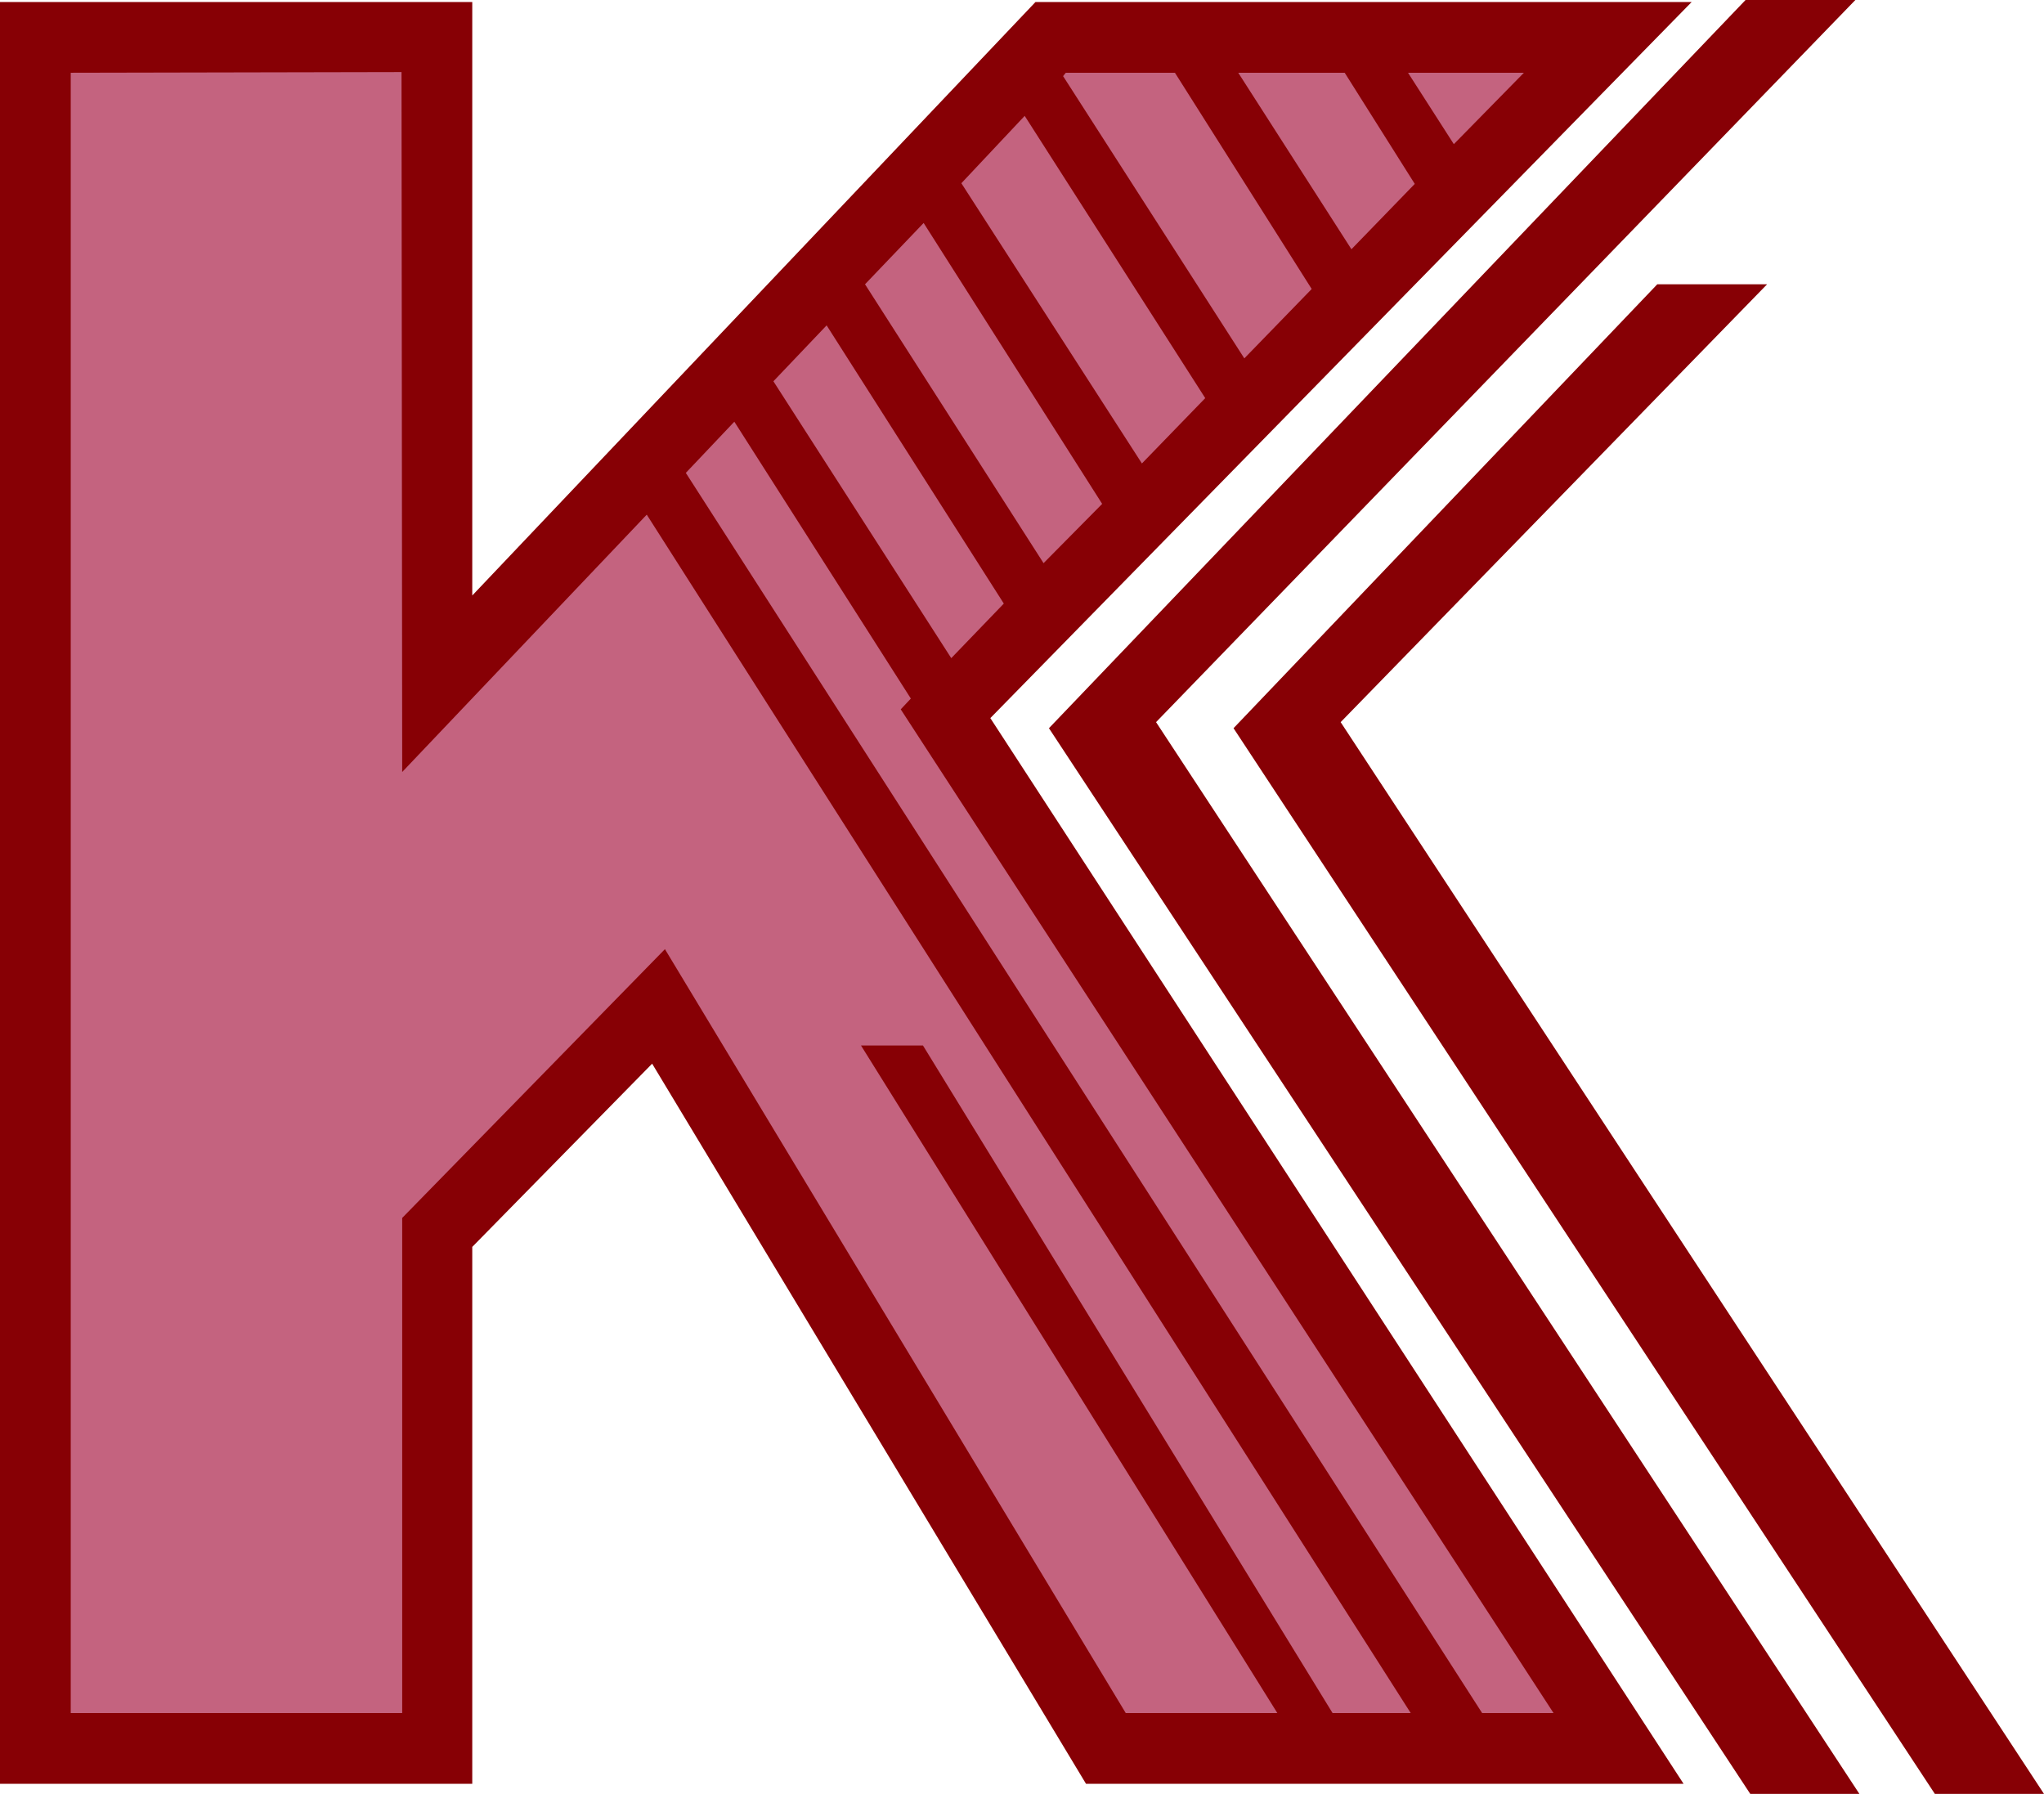
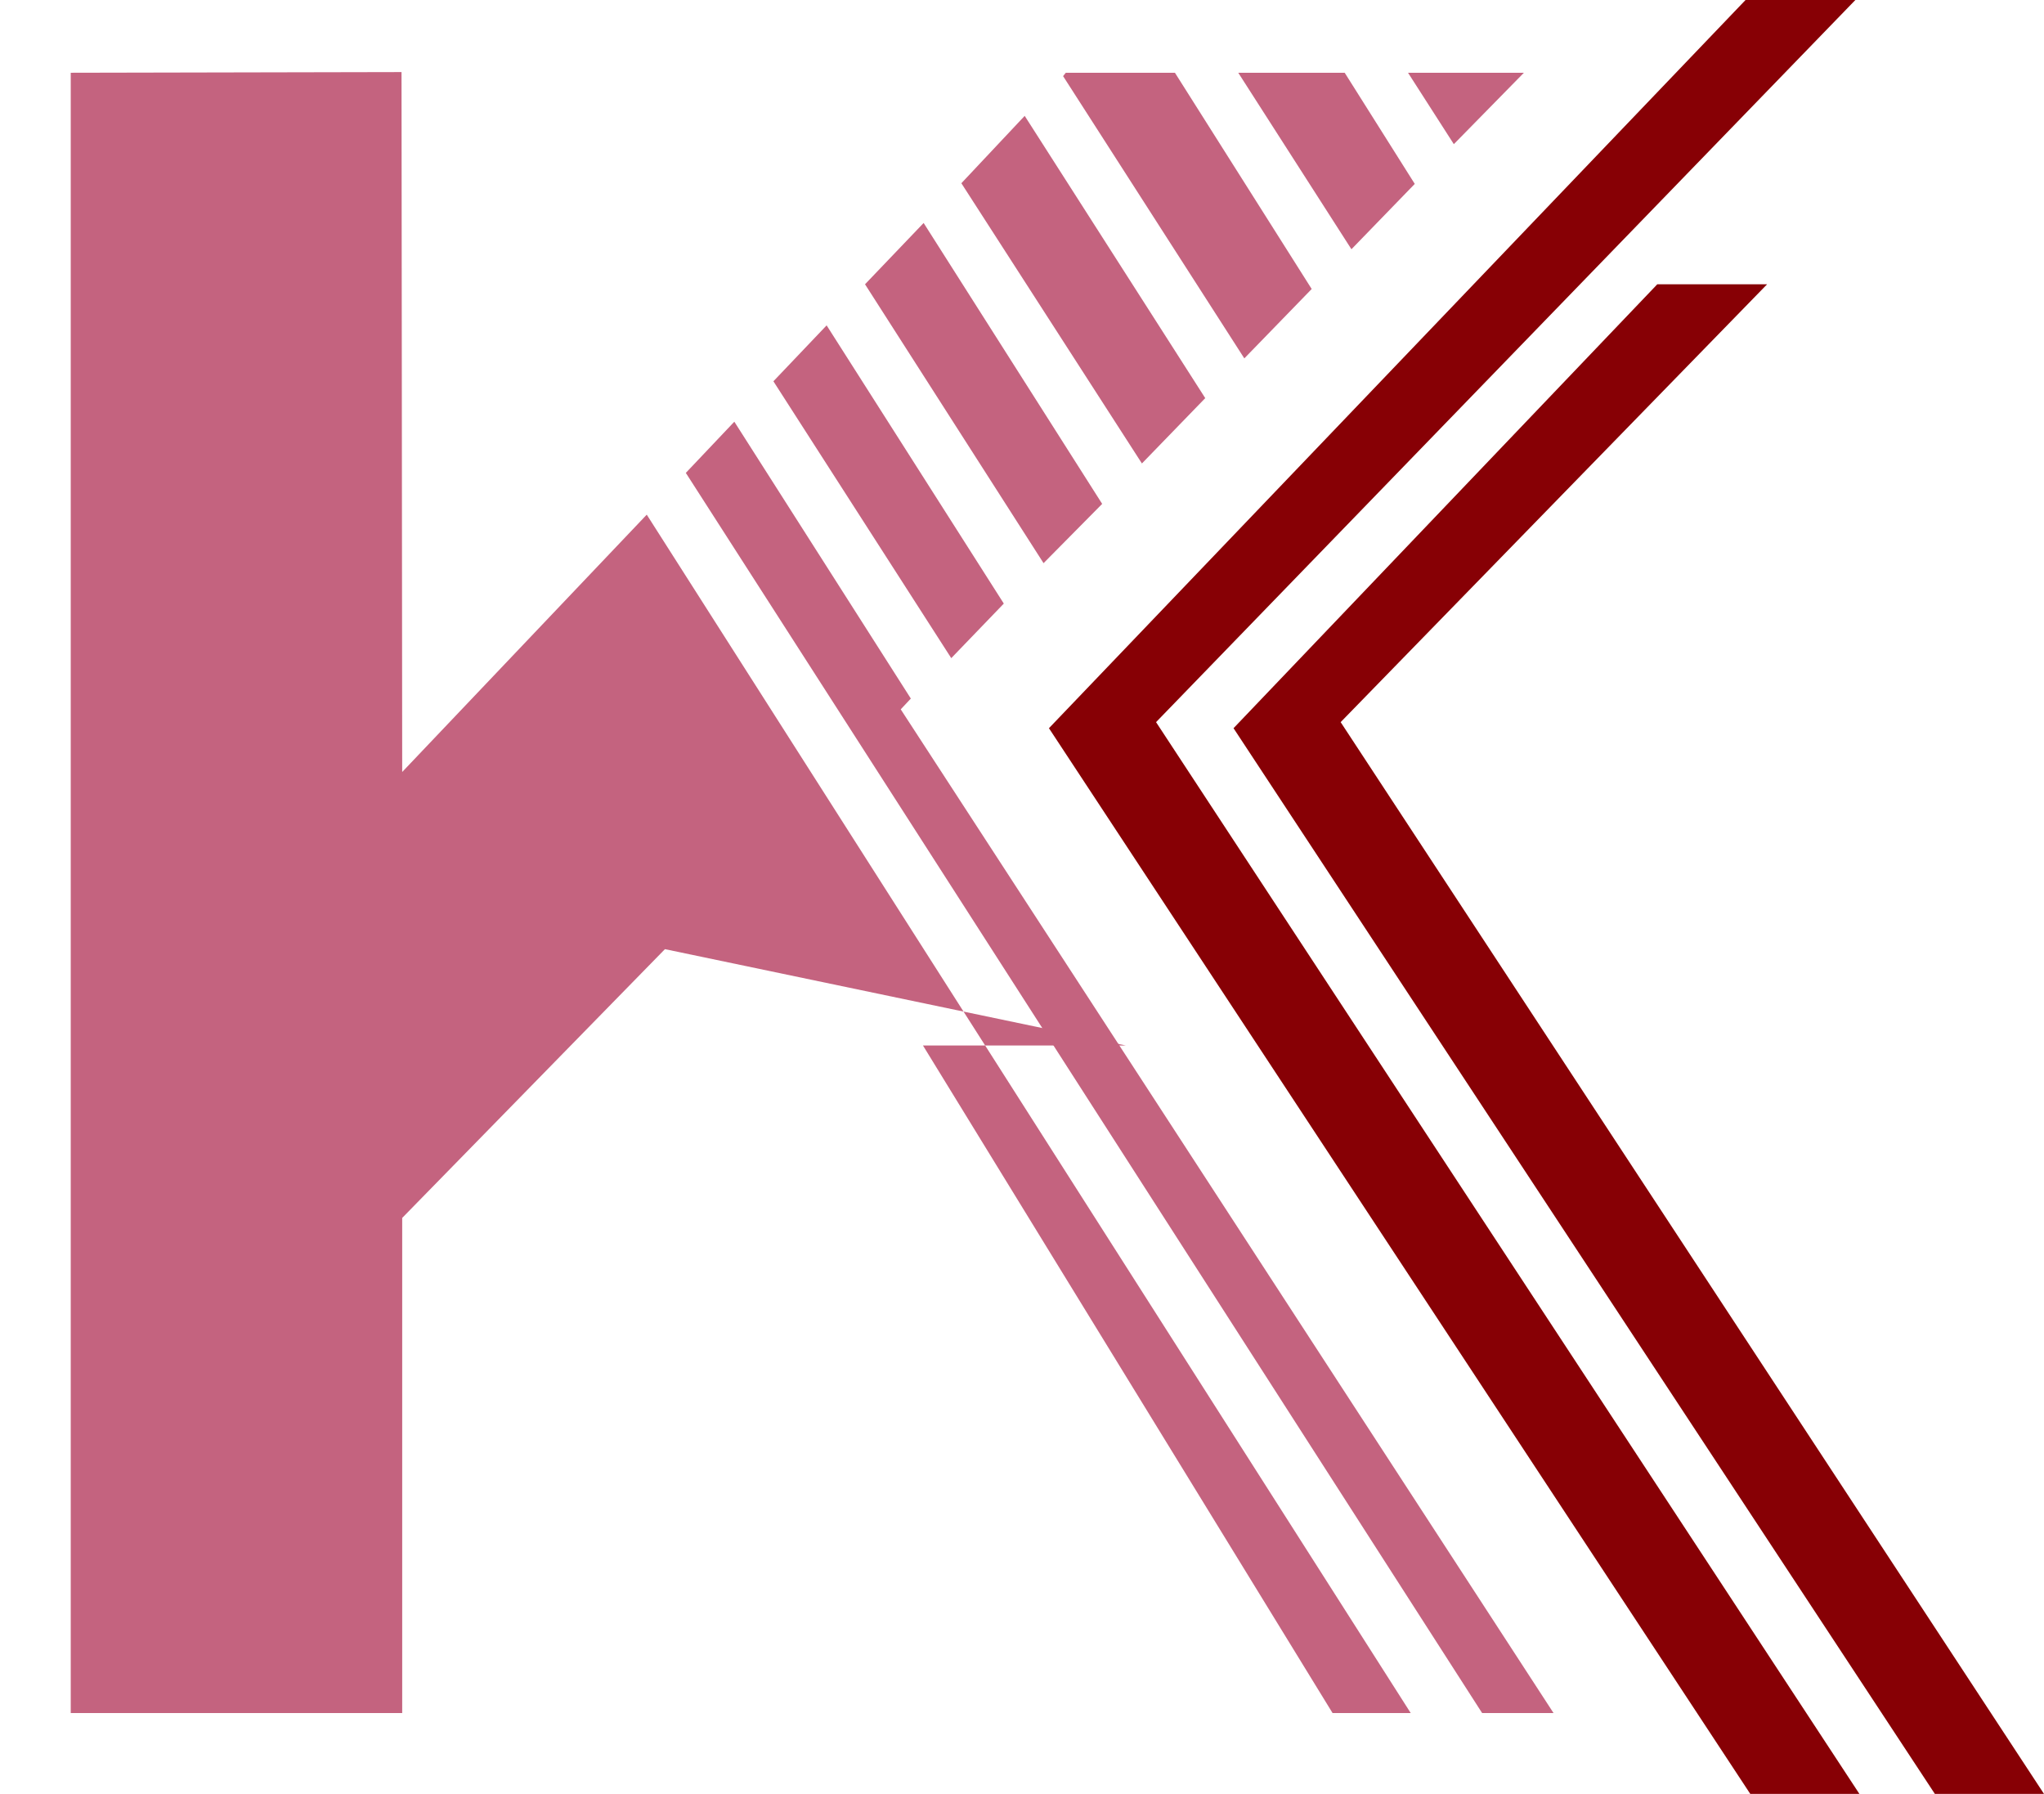
<svg xmlns="http://www.w3.org/2000/svg" xmlns:ns1="http://sodipodi.sourceforge.net/DTD/sodipodi-0.dtd" xmlns:ns2="http://www.inkscape.org/namespaces/inkscape" version="1.0" width="129.724mm" height="113.839mm" id="svg11" ns1:docname="Linear K.wmf">
  <ns1:namedview id="namedview11" pagecolor="#ffffff" bordercolor="#000000" borderopacity="0.25" ns2:showpageshadow="2" ns2:pageopacity="0.0" ns2:pagecheckerboard="0" ns2:deskcolor="#d1d1d1" ns2:document-units="mm" />
  <defs id="defs1">
    <pattern id="WMFhbasepattern" patternUnits="userSpaceOnUse" width="6" height="6" x="0" y="0" />
  </defs>
-   <path style="fill:#870005;fill-opacity:1;fill-rule:evenodd;stroke:none" d="M 0,0.485 H 113.281 V 142.827 L 248.379,0.485 H 405.777 L 237.552,172.232 403.838,427.834 H 260.499 L 156.429,255.117 113.281,299.064 V 427.834 H 0 Z" id="path1" />
-   <path style="fill:#c4637f;fill-opacity:1;fill-rule:evenodd;stroke:none" d="m 155.136,123.438 183.254,287.431 H 319.644 L 221.392,250.755 h -14.867 l 99.869,160.115 H 270.033 L 159.499,227.65 96.475,292.116 V 410.869 H 16.968 V 17.449 l 79.346,-0.162 0.162,167.87 z" id="path2" />
+   <path style="fill:#c4637f;fill-opacity:1;fill-rule:evenodd;stroke:none" d="m 155.136,123.438 183.254,287.431 H 319.644 L 221.392,250.755 h -14.867 H 270.033 L 159.499,227.65 96.475,292.116 V 410.869 H 16.968 V 17.449 l 79.346,-0.162 0.162,167.87 z" id="path2" />
  <path style="fill:#c4637f;fill-opacity:1;fill-rule:evenodd;stroke:none" d="m 176.144,101.142 42.339,66.405 -2.424,2.585 156.59,240.737 H 355.52 L 164.509,113.421 Z" id="path3" />
  <path style="fill:#c4637f;fill-opacity:1;fill-rule:evenodd;stroke:none" d="m 198.283,78.038 42.501,66.728 -12.605,13.087 -42.662,-66.405 z" id="path4" />
  <path style="fill:#c4637f;fill-opacity:1;fill-rule:evenodd;stroke:none" d="M 221.553,53.479 264.377,120.853 250.318,135.071 207.494,68.182 Z" id="path5" />
  <path style="fill:#c4637f;fill-opacity:1;fill-rule:evenodd;stroke:none" d="M 245.793,27.79 289.102,95.487 273.912,111.159 230.603,43.947 Z" id="path6" />
  <path style="fill:#c4637f;fill-opacity:1;fill-rule:evenodd;stroke:none" d="m 281.83,17.449 32.805,51.864 -16.16,16.642 -43.47,-67.697 0.646,-0.808 z" id="path7" />
  <path style="fill:#c4637f;fill-opacity:1;fill-rule:evenodd;stroke:none" d="M 322.553,17.449 339.36,44.108 324.169,59.78 297.02,17.449 Z" id="path8" />
  <path style="fill:#c4637f;fill-opacity:1;fill-rule:evenodd;stroke:none" d="M 348.732,34.576 337.744,17.449 h 27.795 z" id="path9" />
  <path style="fill:#870005;fill-opacity:1;fill-rule:evenodd;stroke:none" d="M 418.705,0 H 445.046 L 277.305,173.202 446.015,430.257 H 419.836 L 251.611,174.656 Z" id="path10" />
  <path style="fill:#870005;fill-opacity:1;fill-rule:evenodd;stroke:none" d="m 397.536,68.182 h 26.341 L 321.584,173.202 490.294,430.257 H 464.115 L 295.889,174.656 Z" id="path11" />
</svg>